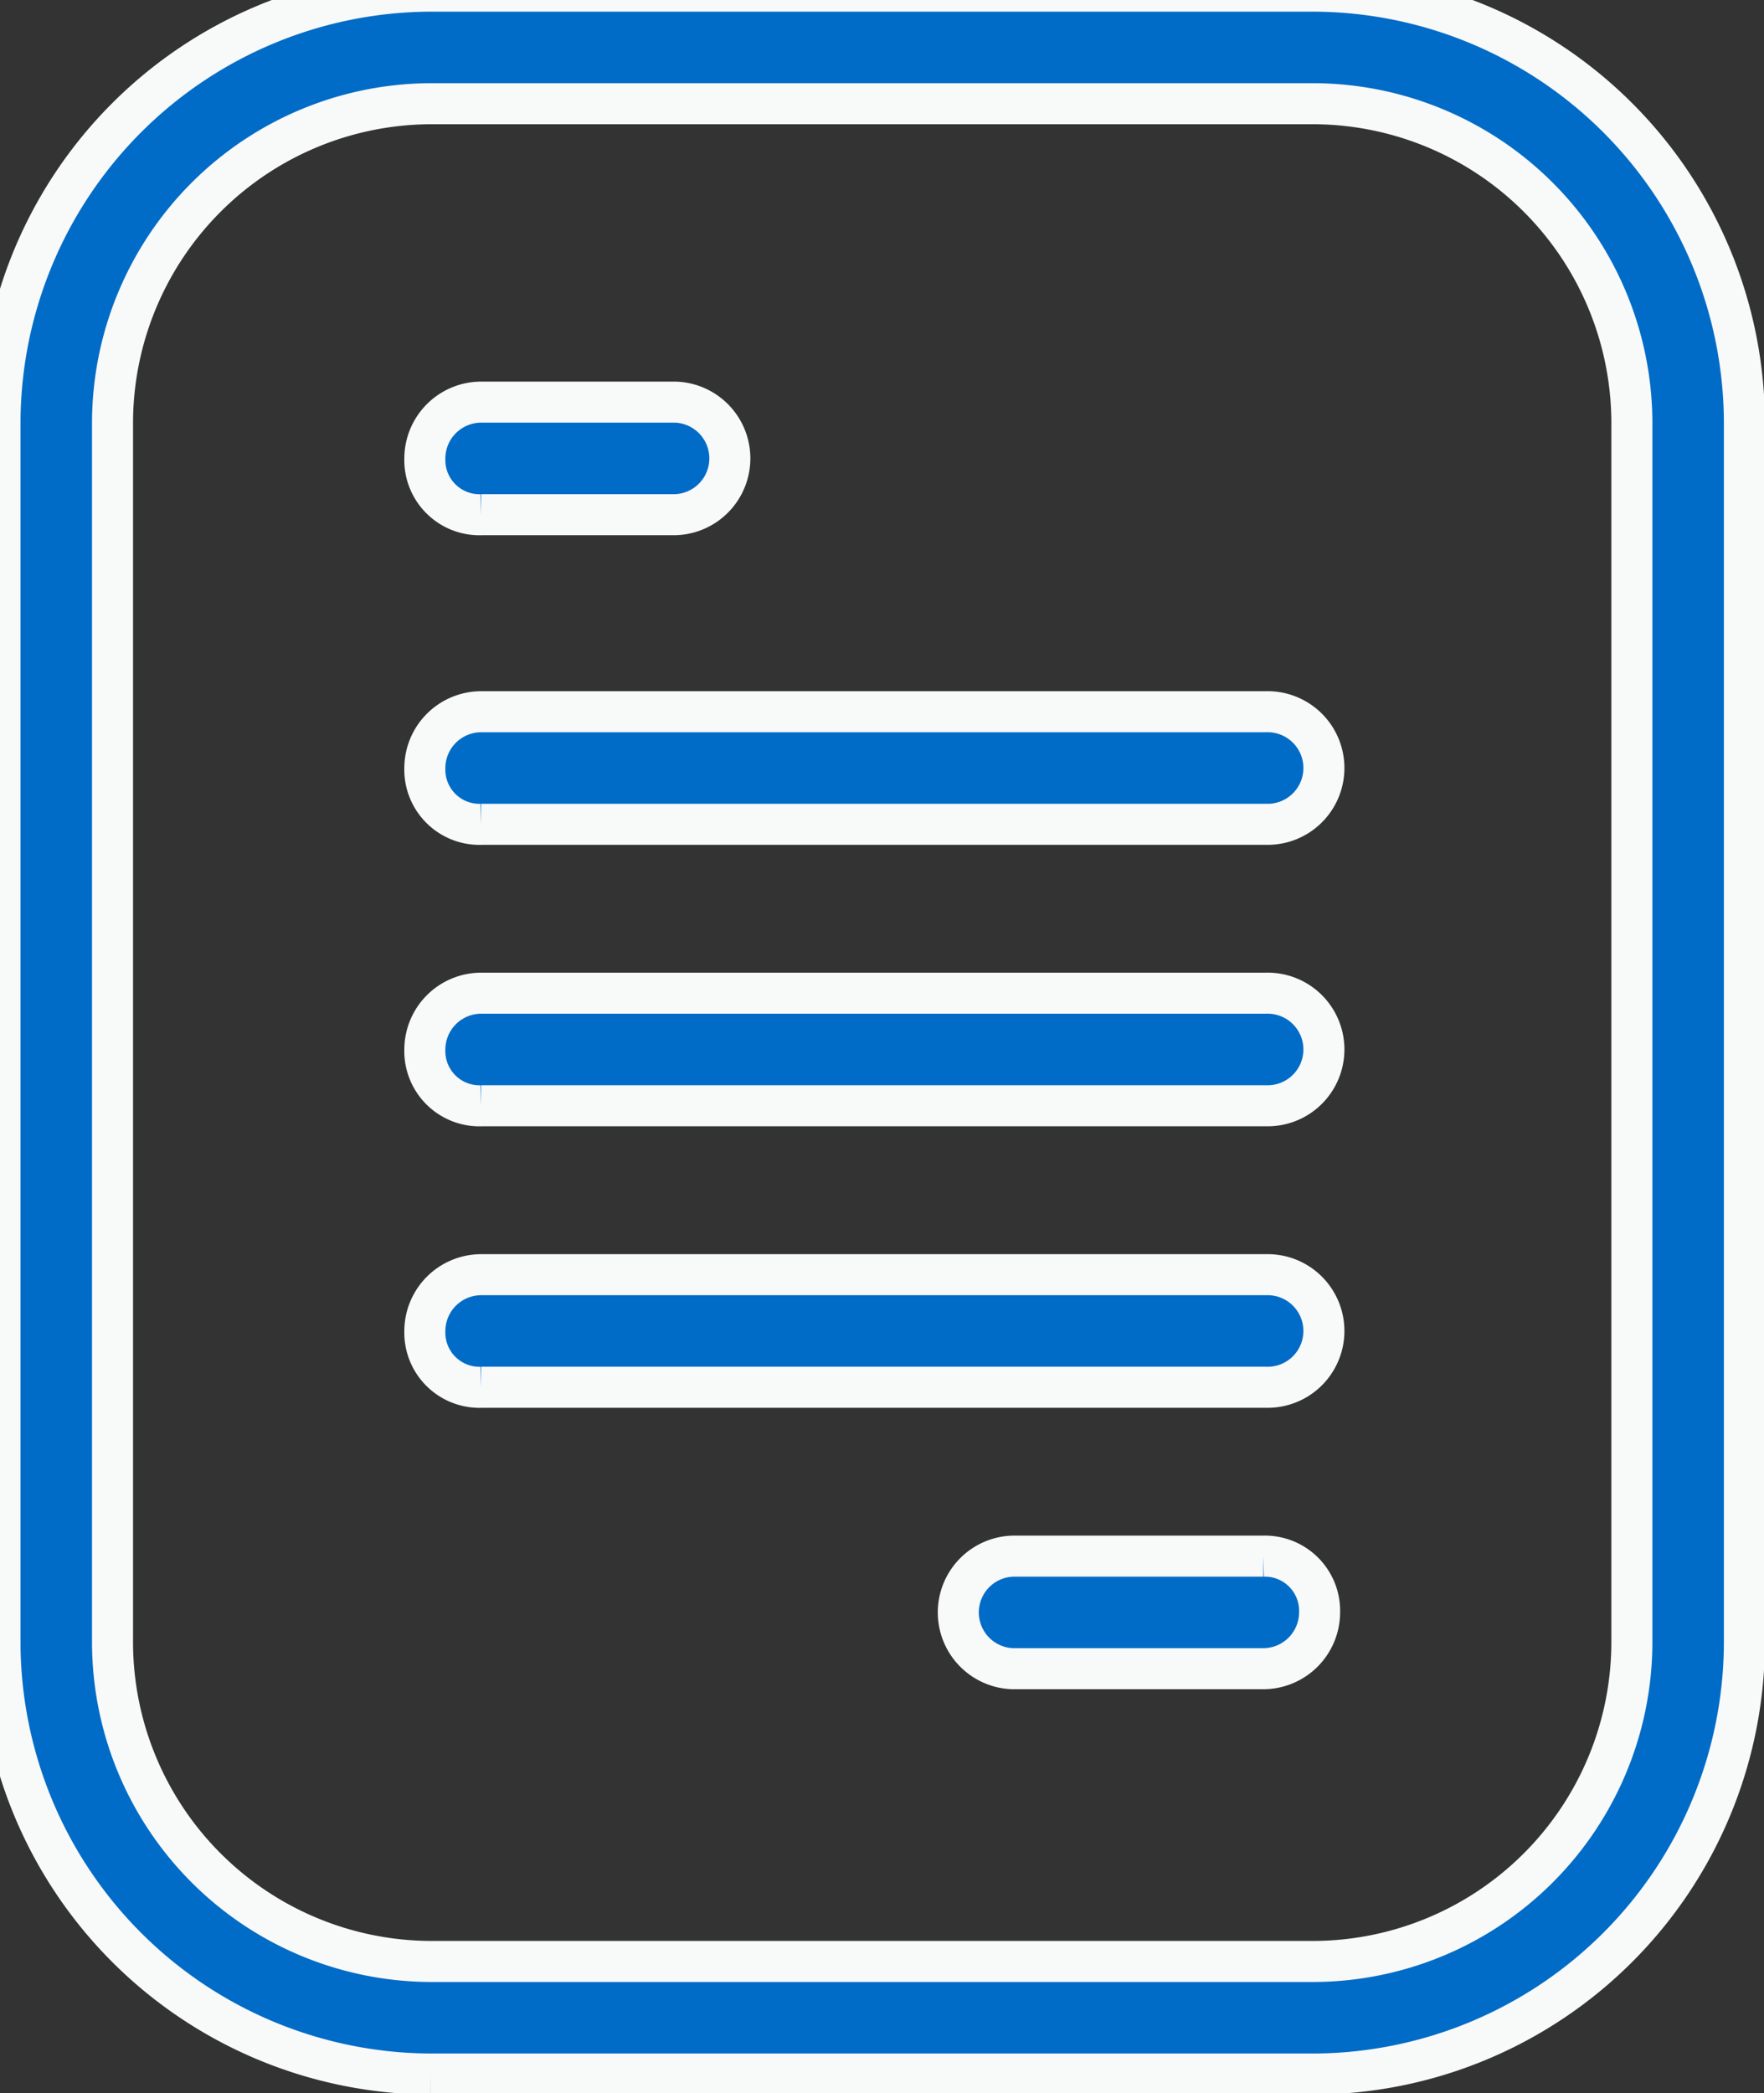
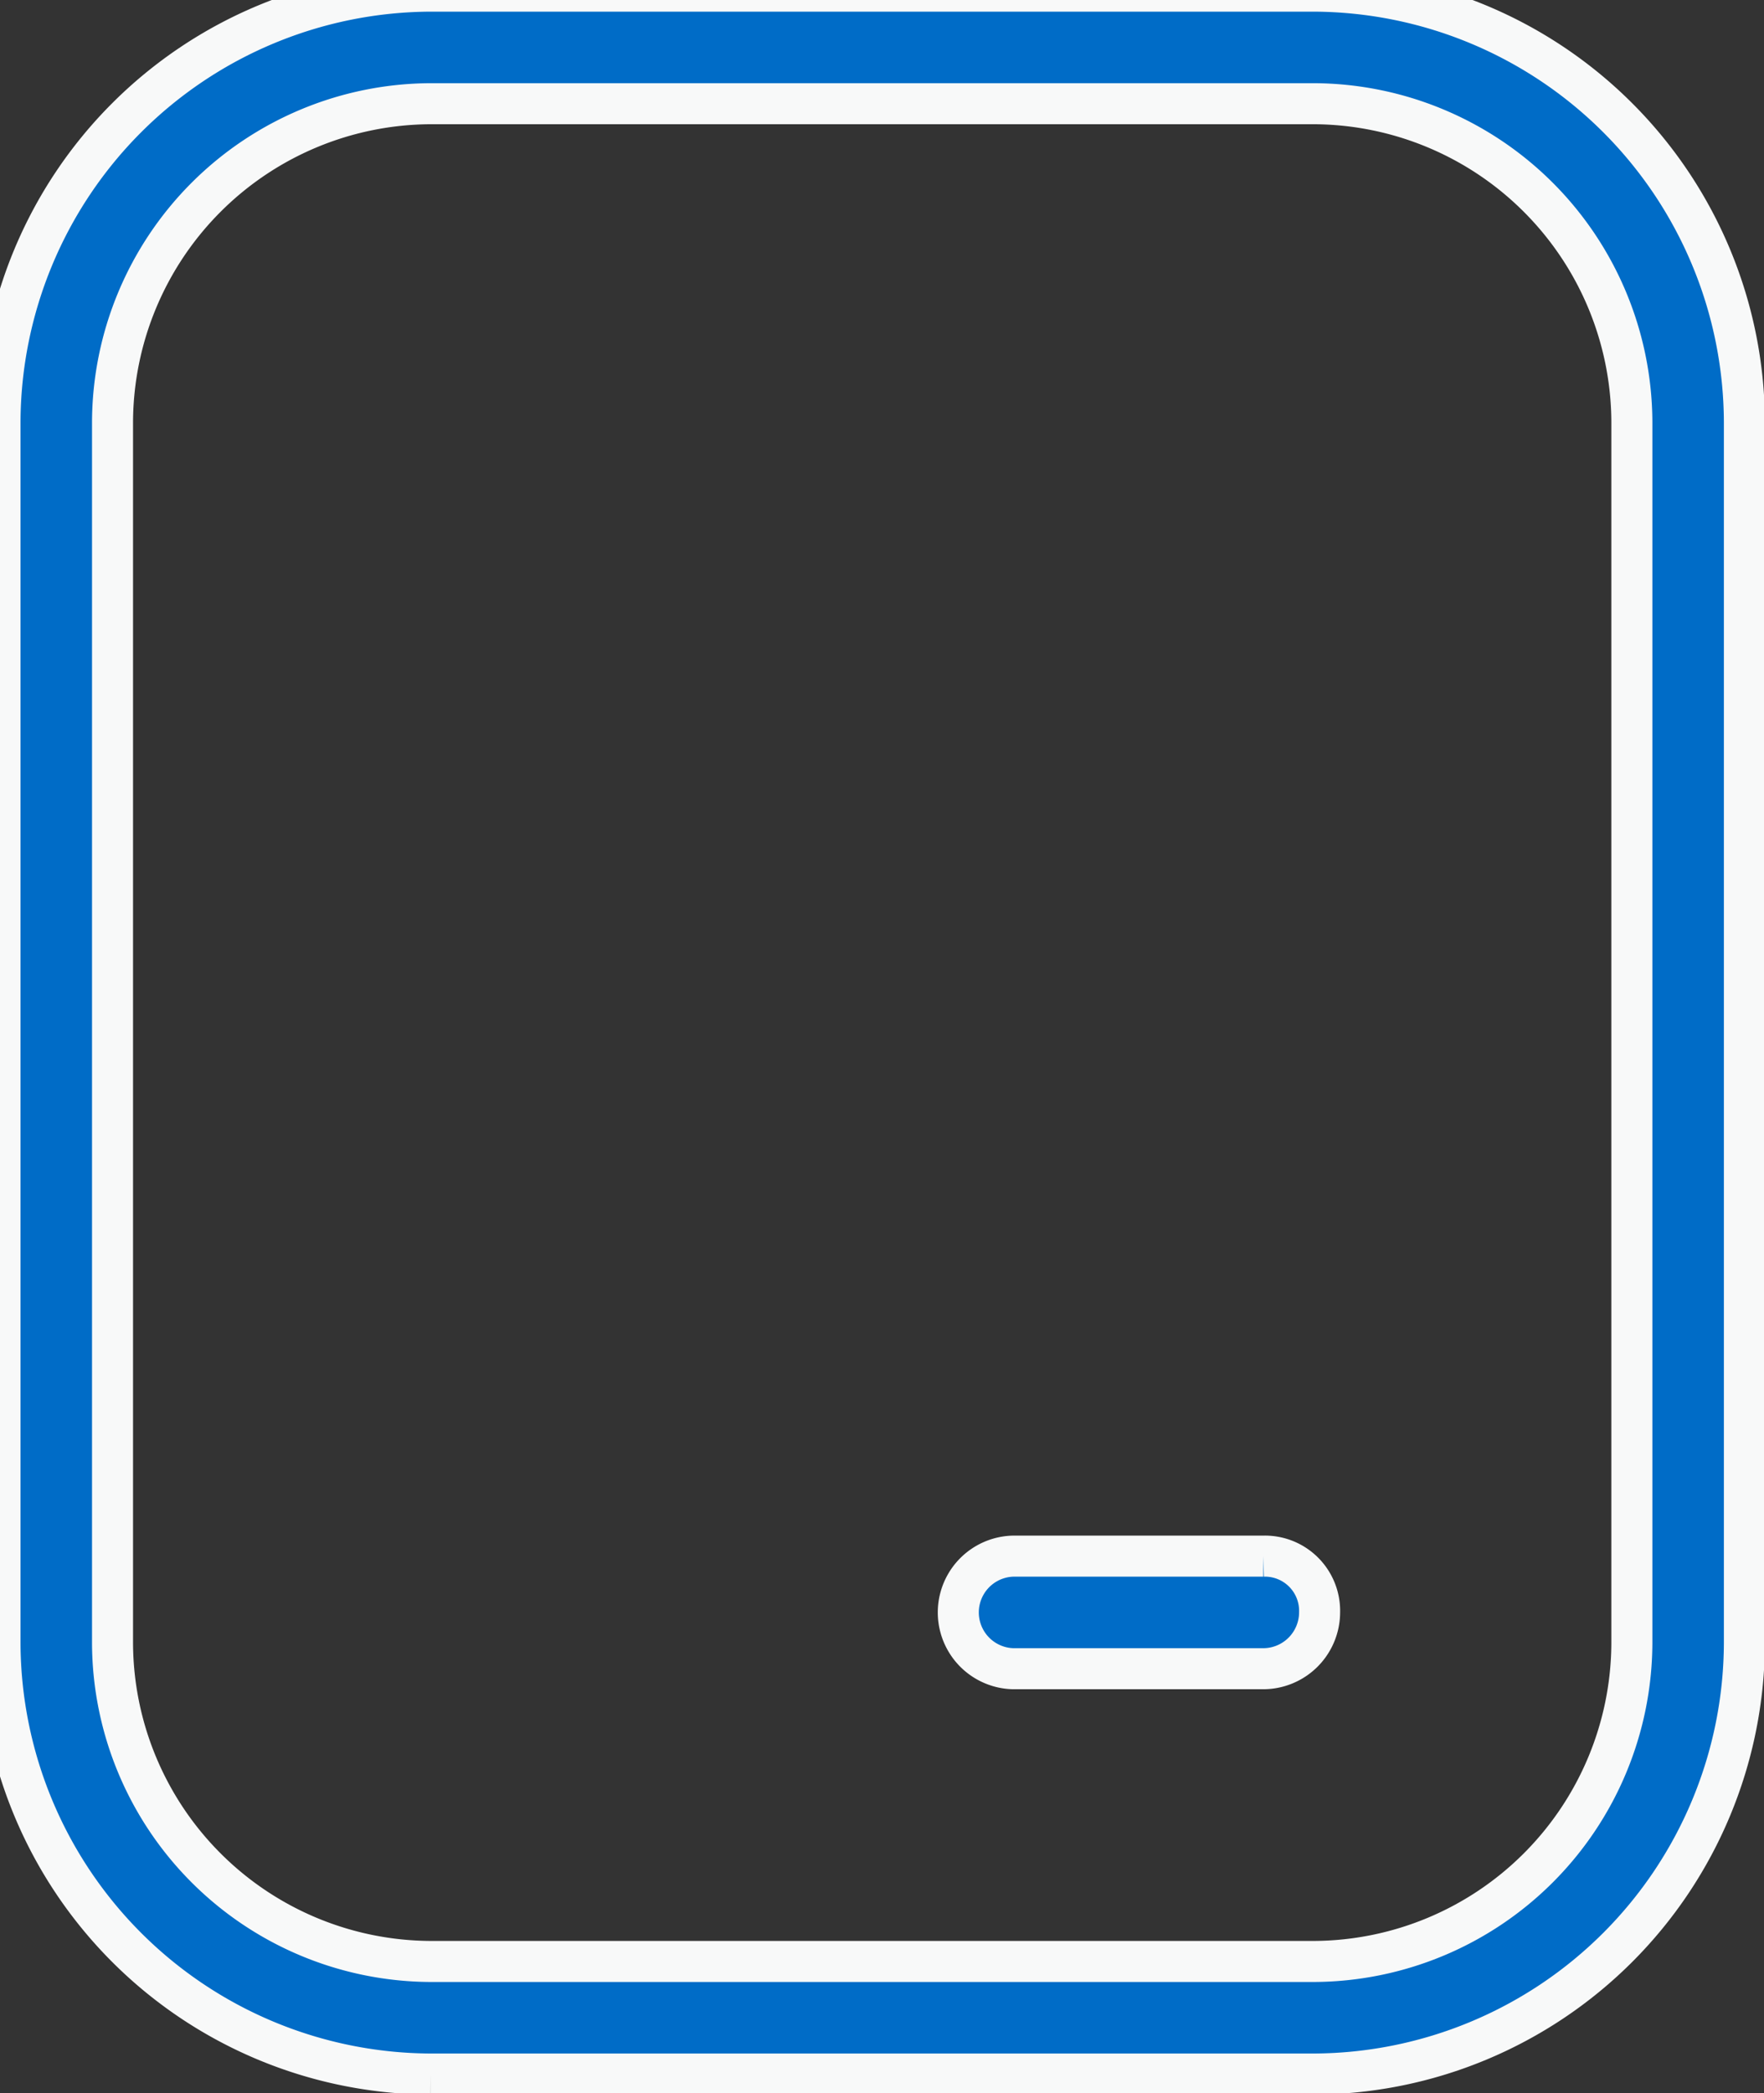
<svg xmlns="http://www.w3.org/2000/svg" width="43" height="51" viewBox="0 0 43 51">
  <rect x="0" y="0" width="43" height="51" fill="#333333" stroke="none" />
  <defs>
    <clipPath id="clip-path">
      <rect id="Rettangolo_388" data-name="Rettangolo 388" width="43" height="51" transform="translate(0 0)" fill="#006cc7" stroke="#f8f9f9" stroke-width="1" />
    </clipPath>
  </defs>
  <g id="Raggruppa_793" data-name="Raggruppa 793" transform="translate(0 -0.303)">
    <g id="Raggruppa_792" data-name="Raggruppa 792" transform="translate(0 0.303)" clip-path="url(#clip-path)">
-       <path id="Tracciato_948" data-name="Tracciato 948" d="M16.472,17.343H21.2a1.372,1.372,0,0,0,0-2.743H16.472A1.376,1.376,0,0,0,15.1,15.972a1.333,1.333,0,0,0,1.372,1.372" transform="translate(-4.744 -4.802)" fill="#006cc7" stroke="#f8f9f9" stroke-width="1" />
-       <path id="Tracciato_949" data-name="Tracciato 949" d="M16.472,28.343H35.607a1.372,1.372,0,1,0,0-2.743H16.472A1.376,1.376,0,0,0,15.1,26.972a1.333,1.333,0,0,0,1.372,1.372" transform="translate(-4.744 -8.258)" fill="#006cc7" stroke="#f8f9f9" stroke-width="1" />
-       <path id="Tracciato_950" data-name="Tracciato 950" d="M16.472,38.343H35.607a1.372,1.372,0,1,0,0-2.743H16.472A1.376,1.376,0,0,0,15.1,36.972a1.333,1.333,0,0,0,1.372,1.372" transform="translate(-4.744 -11.4)" fill="#006cc7" stroke="#f8f9f9" stroke-width="1" />
-       <path id="Tracciato_951" data-name="Tracciato 951" d="M16.472,48.343H35.607a1.372,1.372,0,1,0,0-2.743H16.472A1.376,1.376,0,0,0,15.1,46.972a1.333,1.333,0,0,0,1.372,1.372" transform="translate(-4.744 -14.541)" fill="#006cc7" stroke="#f8f9f9" stroke-width="1" />
      <path id="Tracciato_952" data-name="Tracciato 952" d="M41.476,55.6h-6.1a1.372,1.372,0,0,0,0,2.743h6.1a1.376,1.376,0,0,0,1.372-1.372A1.333,1.333,0,0,0,41.476,55.6" transform="translate(-10.681 -17.683)" fill="#006cc7" stroke="#f8f9f9" stroke-width="1" />
      <path id="Tracciato_953" data-name="Tracciato 953" d="M10.493,50.752H32.029A10.538,10.538,0,0,0,42.522,40.259V10.493A10.538,10.538,0,0,0,32.029,0H10.493A10.538,10.538,0,0,0,0,10.493V40.259A10.538,10.538,0,0,0,10.493,50.752M2.743,10.493a7.786,7.786,0,0,1,7.75-7.75H32.029a7.786,7.786,0,0,1,7.75,7.75V40.259a7.786,7.786,0,0,1-7.75,7.75H10.493a7.786,7.786,0,0,1-7.75-7.75Z" transform="translate(0 -0.216)" fill="#006cc7" stroke="#f8f9f9" stroke-width="1" />
    </g>
  </g>
</svg>